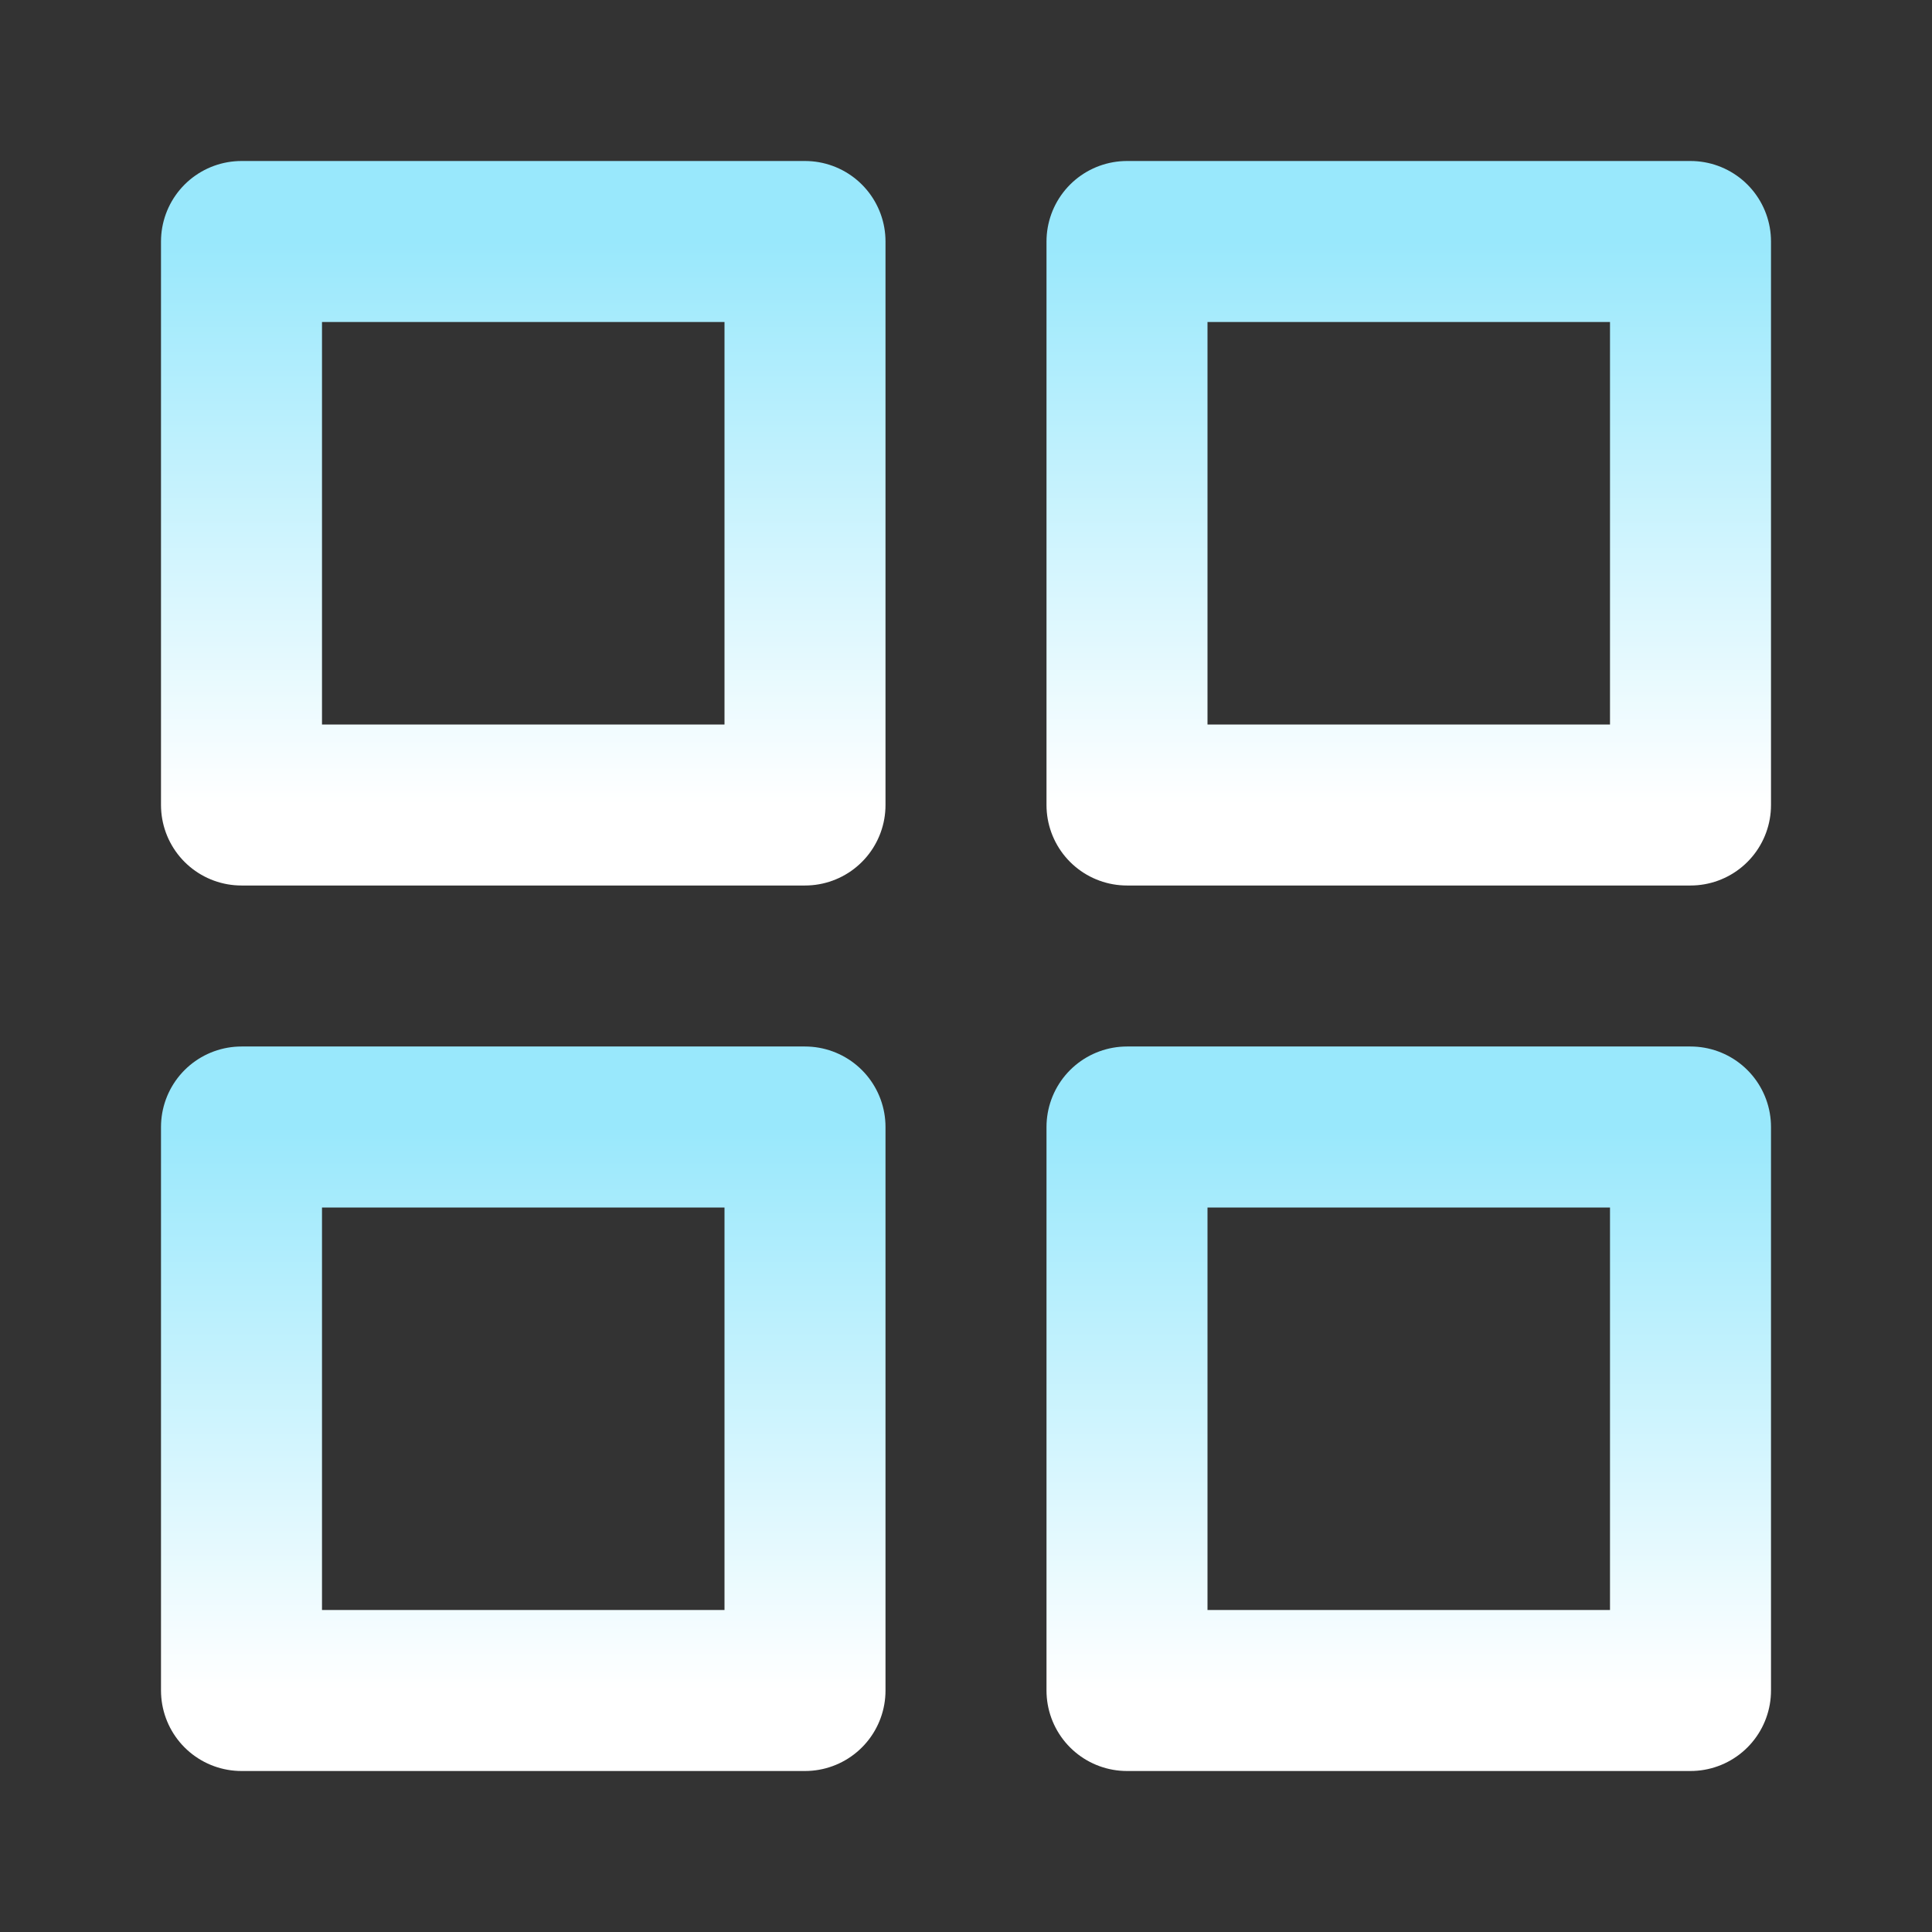
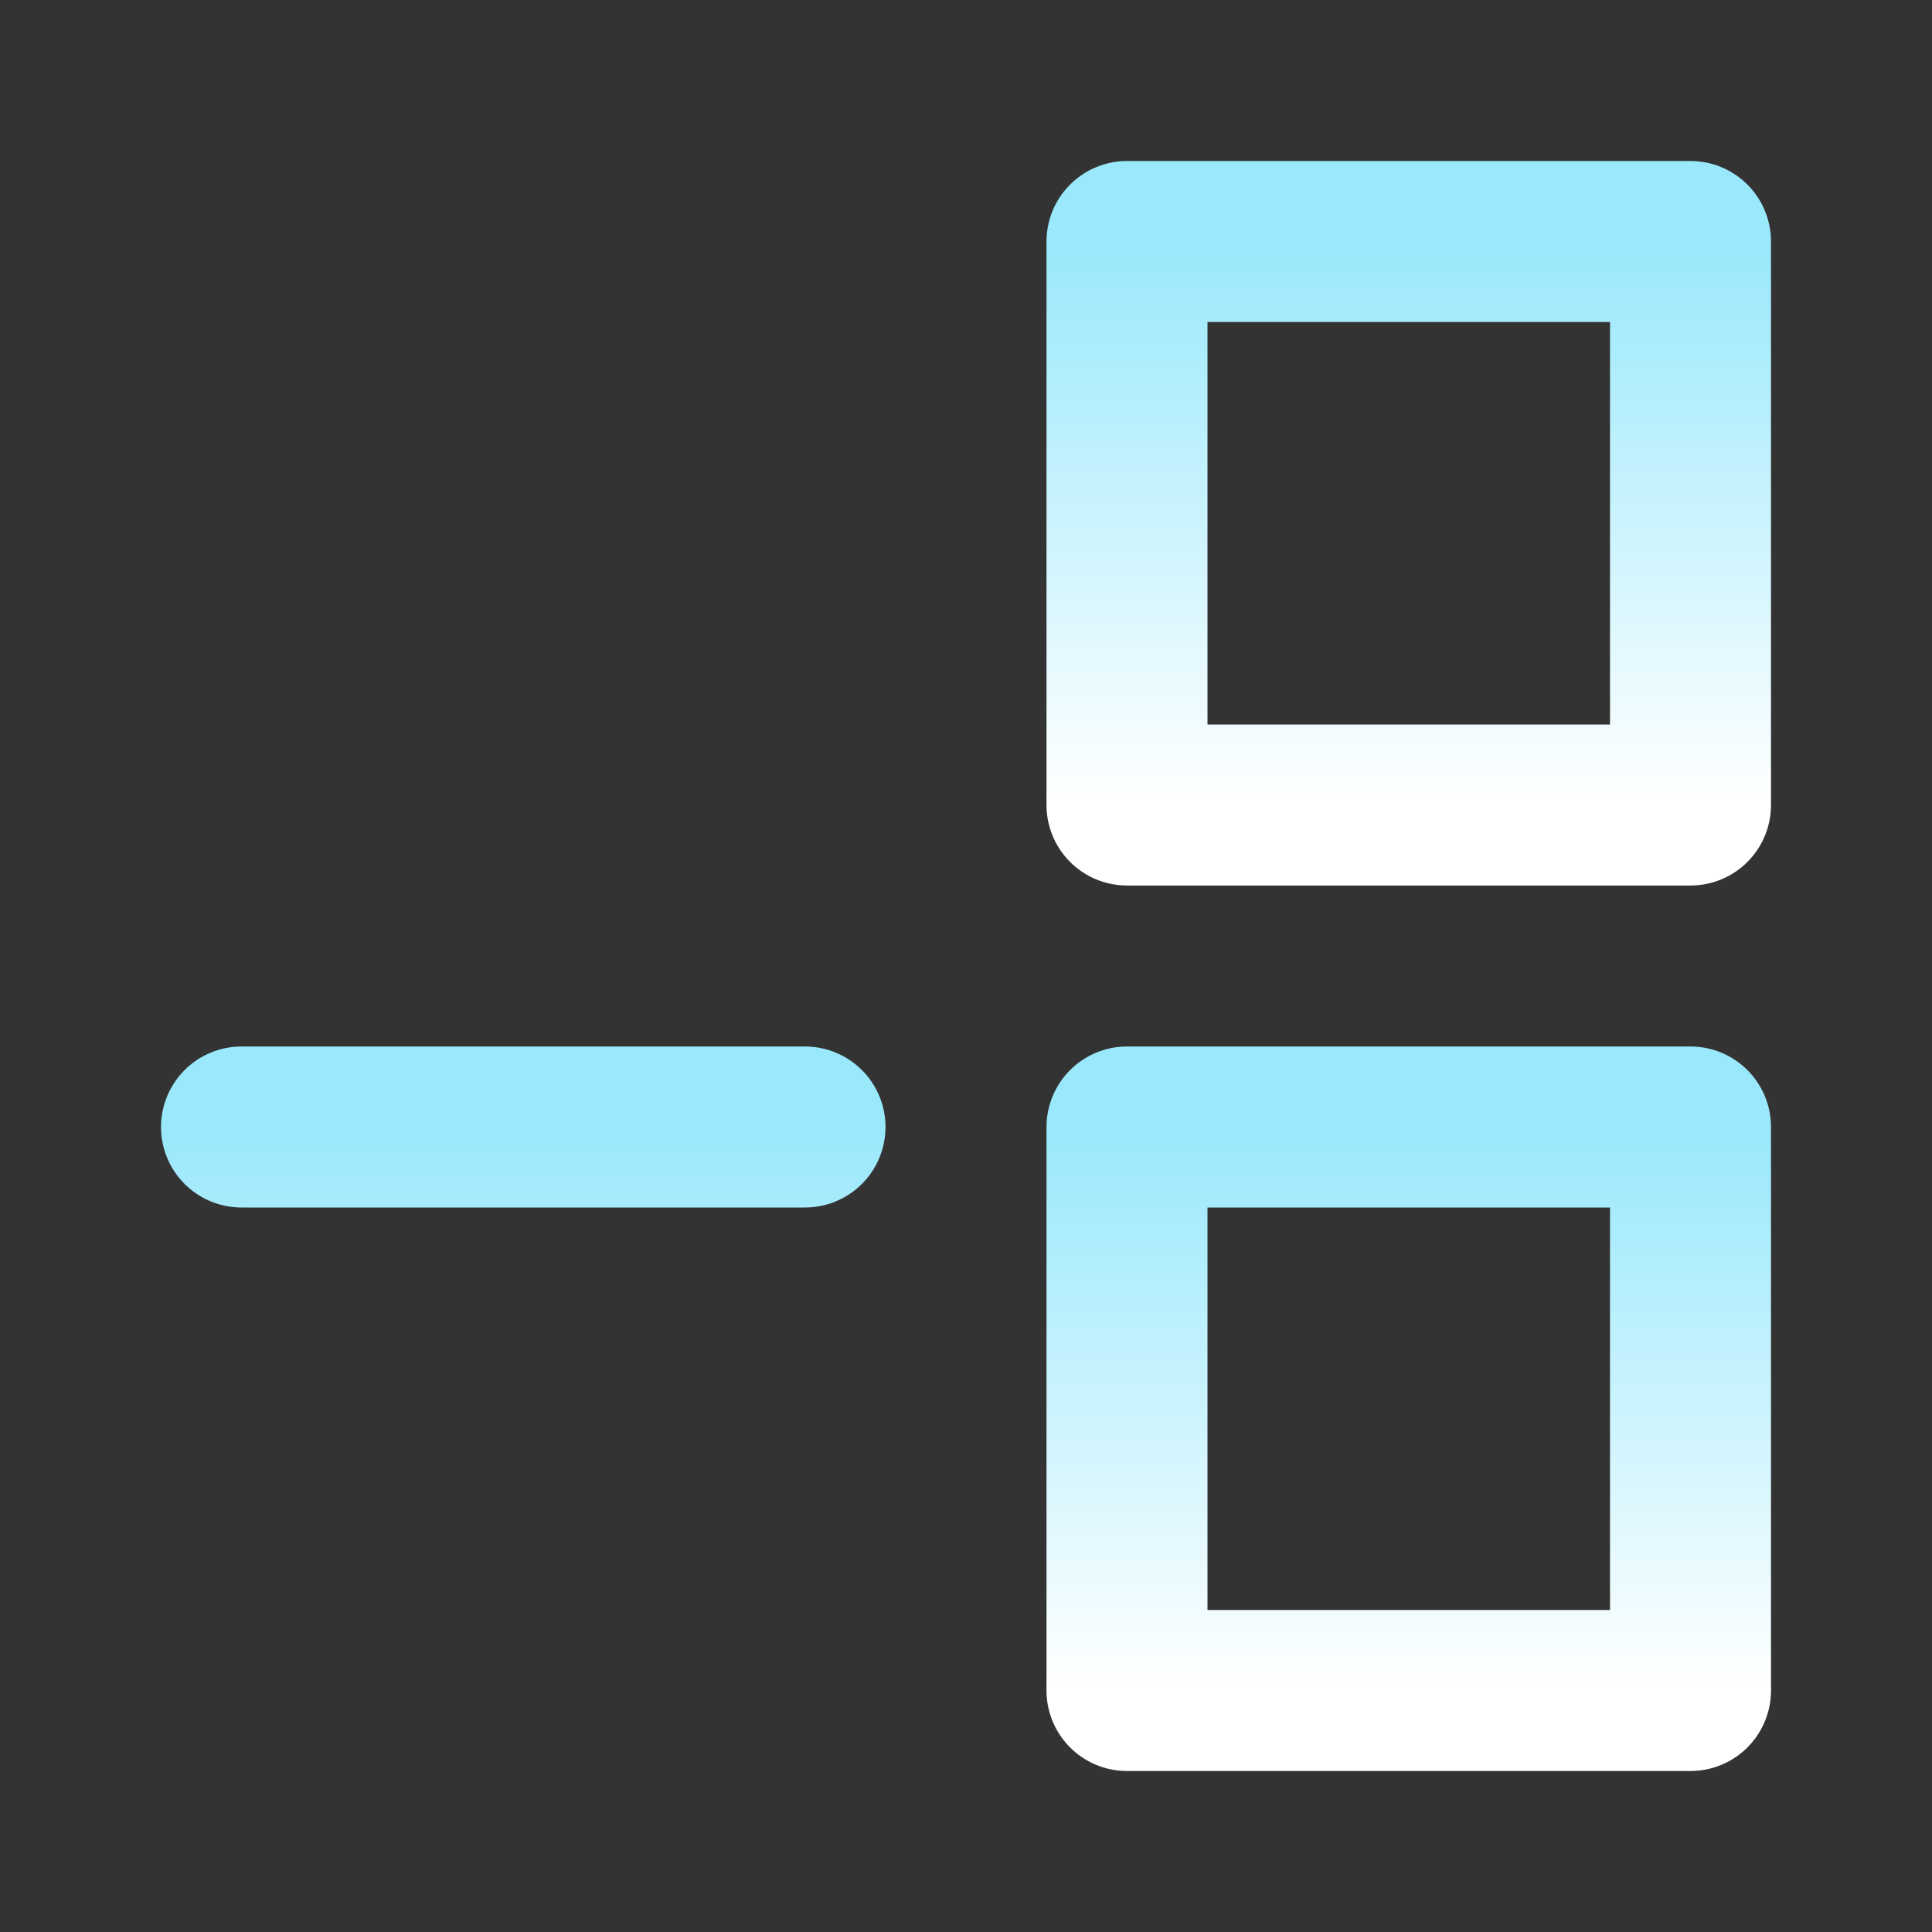
<svg xmlns="http://www.w3.org/2000/svg" width="24" height="24" viewBox="0 0 24 24" fill="none">
  <rect x="0" y="0" width="24" height="24" fill="#333333" stroke="none" />
-   <path d="M10 3H3V10H10V3Z" stroke="url(#paint0_linear_263_8335)" stroke-width="2" stroke-linecap="round" stroke-linejoin="round" />
  <path d="M21 3H14V10H21V3Z" stroke="url(#paint1_linear_263_8335)" stroke-width="2" stroke-linecap="round" stroke-linejoin="round" />
  <path d="M21 14H14V21H21V14Z" stroke="url(#paint2_linear_263_8335)" stroke-width="2" stroke-linecap="round" stroke-linejoin="round" />
-   <path d="M10 14H3V21H10V14Z" stroke="url(#paint3_linear_263_8335)" stroke-width="2" stroke-linecap="round" stroke-linejoin="round" />
+   <path d="M10 14H3H10V14Z" stroke="url(#paint3_linear_263_8335)" stroke-width="2" stroke-linecap="round" stroke-linejoin="round" />
  <defs>
    <linearGradient id="paint0_linear_263_8335" x1="6.5" y1="3" x2="6.5" y2="10" gradientUnits="userSpaceOnUse">
      <stop stop-color="#99E8FC" />
      <stop offset="1" stop-color="white" />
    </linearGradient>
    <linearGradient id="paint1_linear_263_8335" x1="17.5" y1="3" x2="17.5" y2="10" gradientUnits="userSpaceOnUse">
      <stop stop-color="#99E8FC" />
      <stop offset="1" stop-color="white" />
    </linearGradient>
    <linearGradient id="paint2_linear_263_8335" x1="17.5" y1="14" x2="17.5" y2="21" gradientUnits="userSpaceOnUse">
      <stop stop-color="#99E8FC" />
      <stop offset="1" stop-color="white" />
    </linearGradient>
    <linearGradient id="paint3_linear_263_8335" x1="6.5" y1="14" x2="6.5" y2="21" gradientUnits="userSpaceOnUse">
      <stop stop-color="#99E8FC" />
      <stop offset="1" stop-color="white" />
    </linearGradient>
  </defs>
</svg>